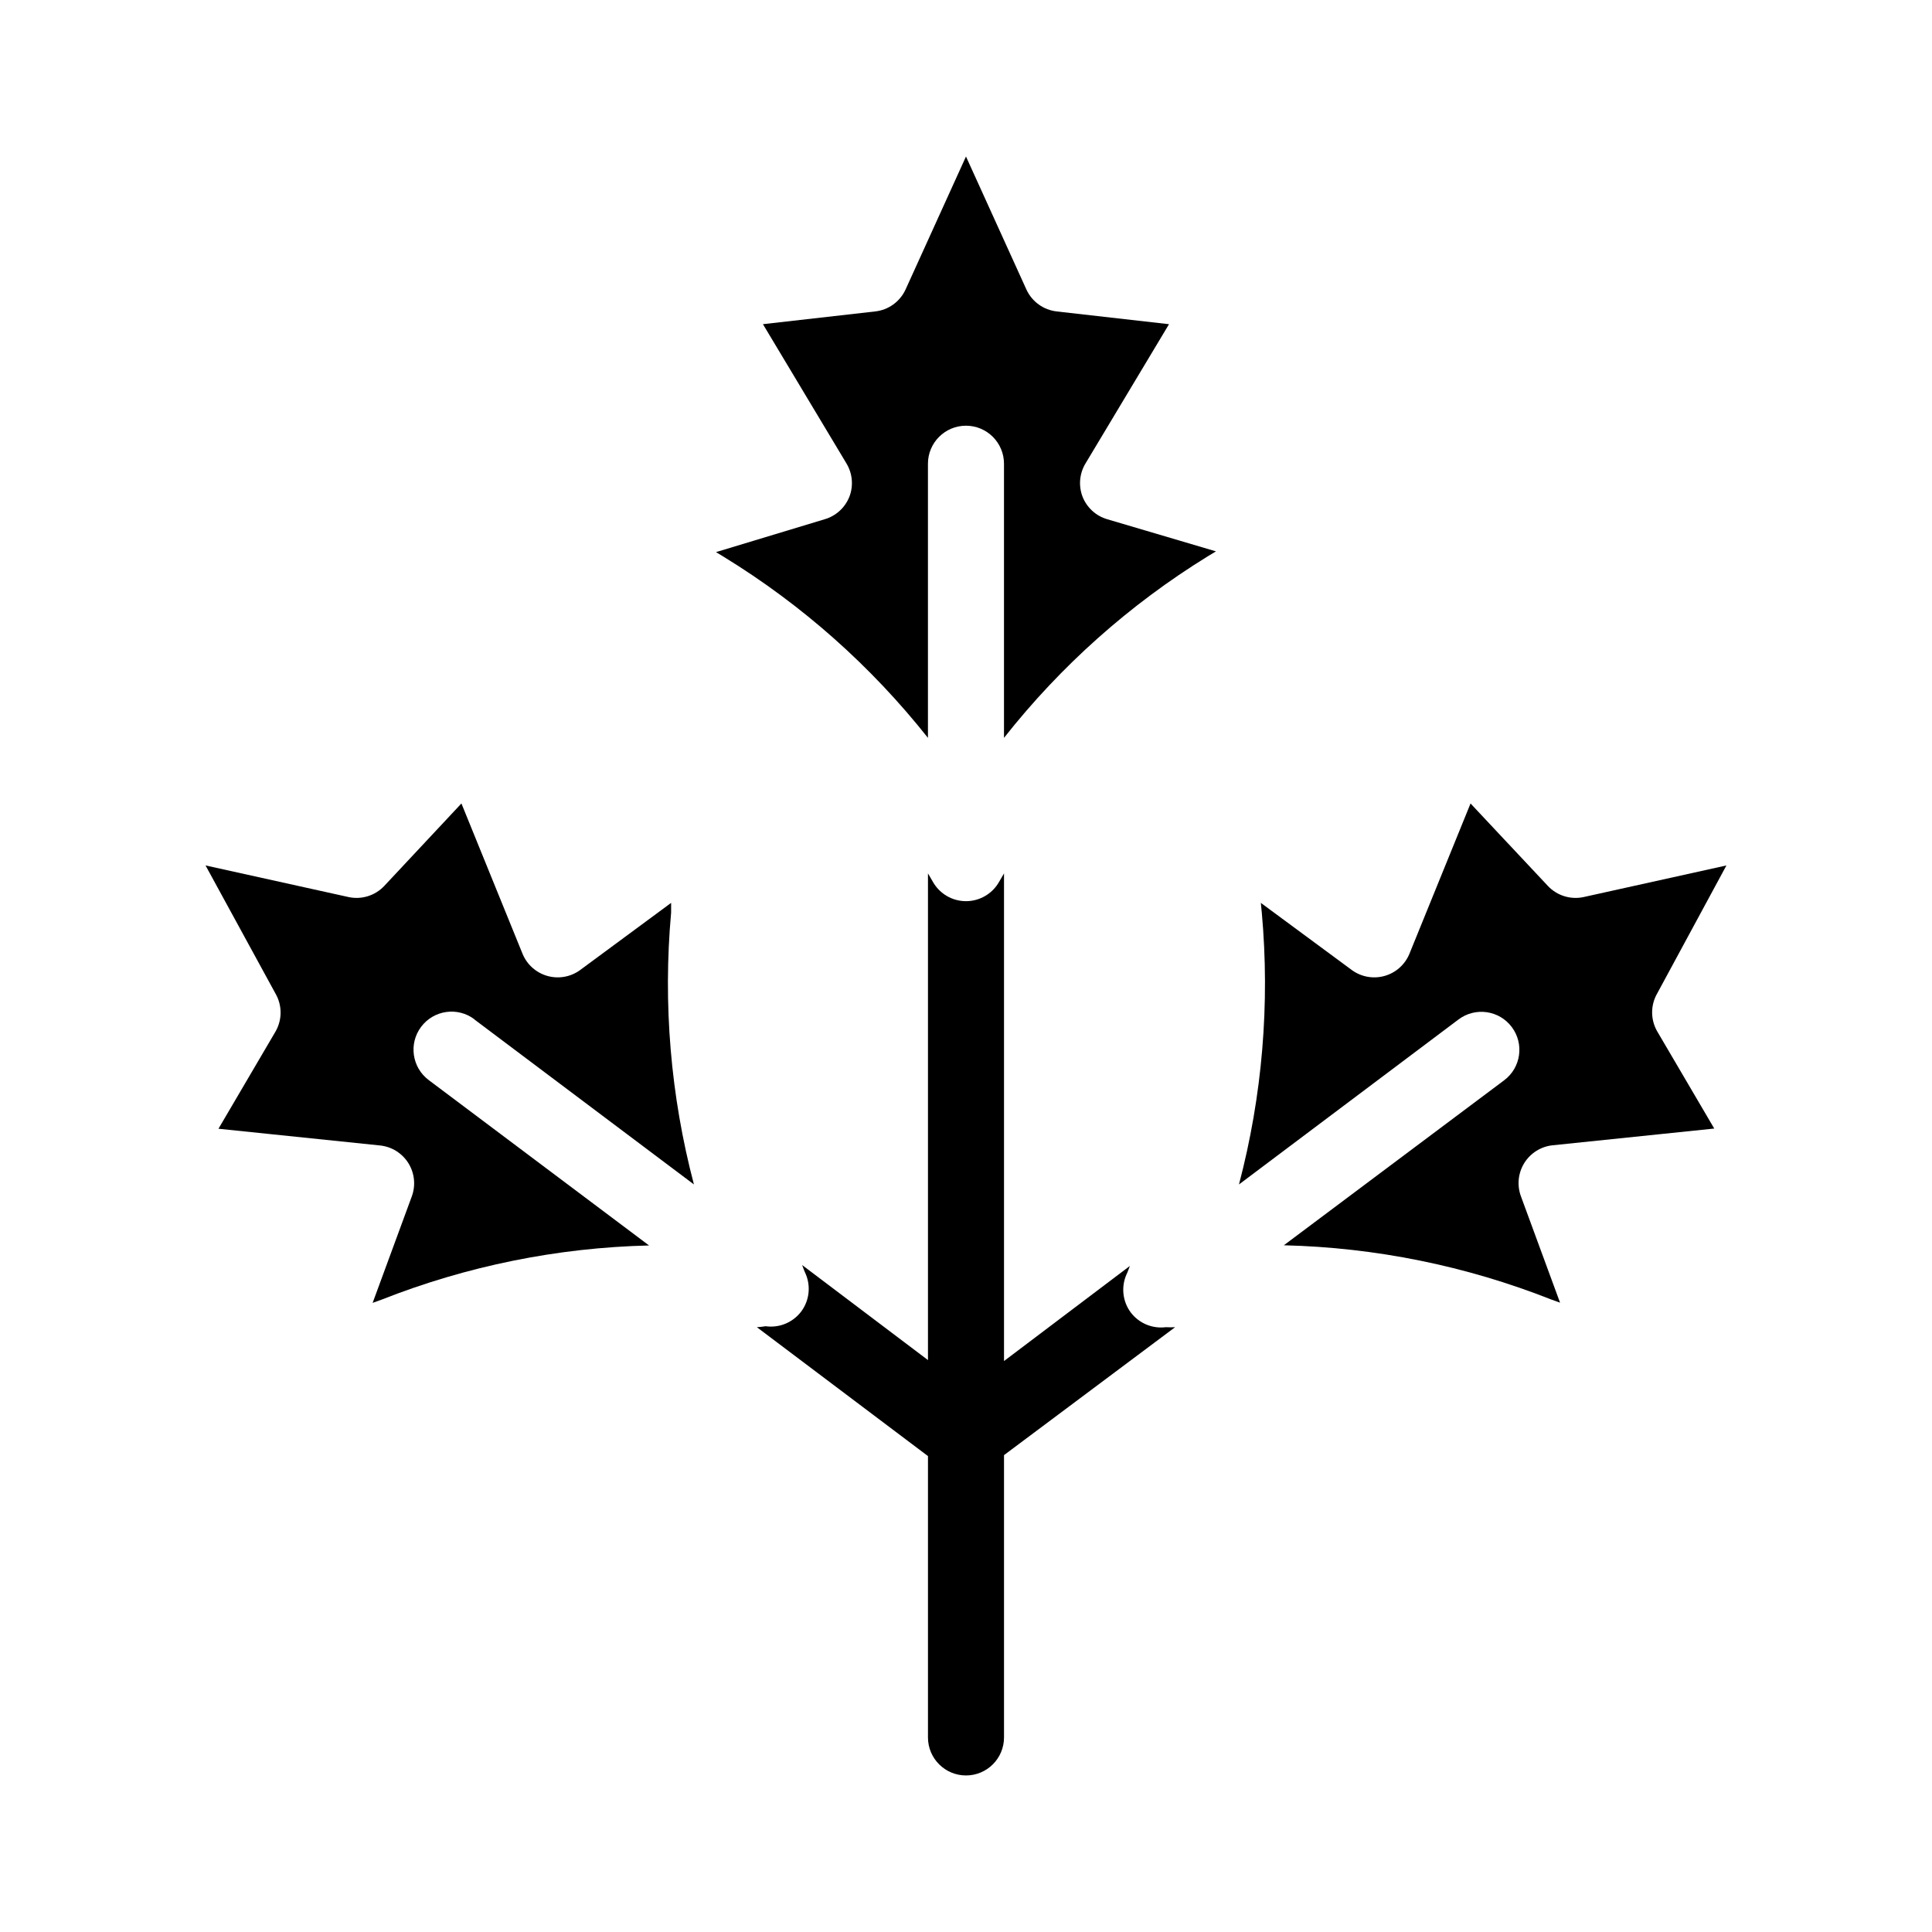
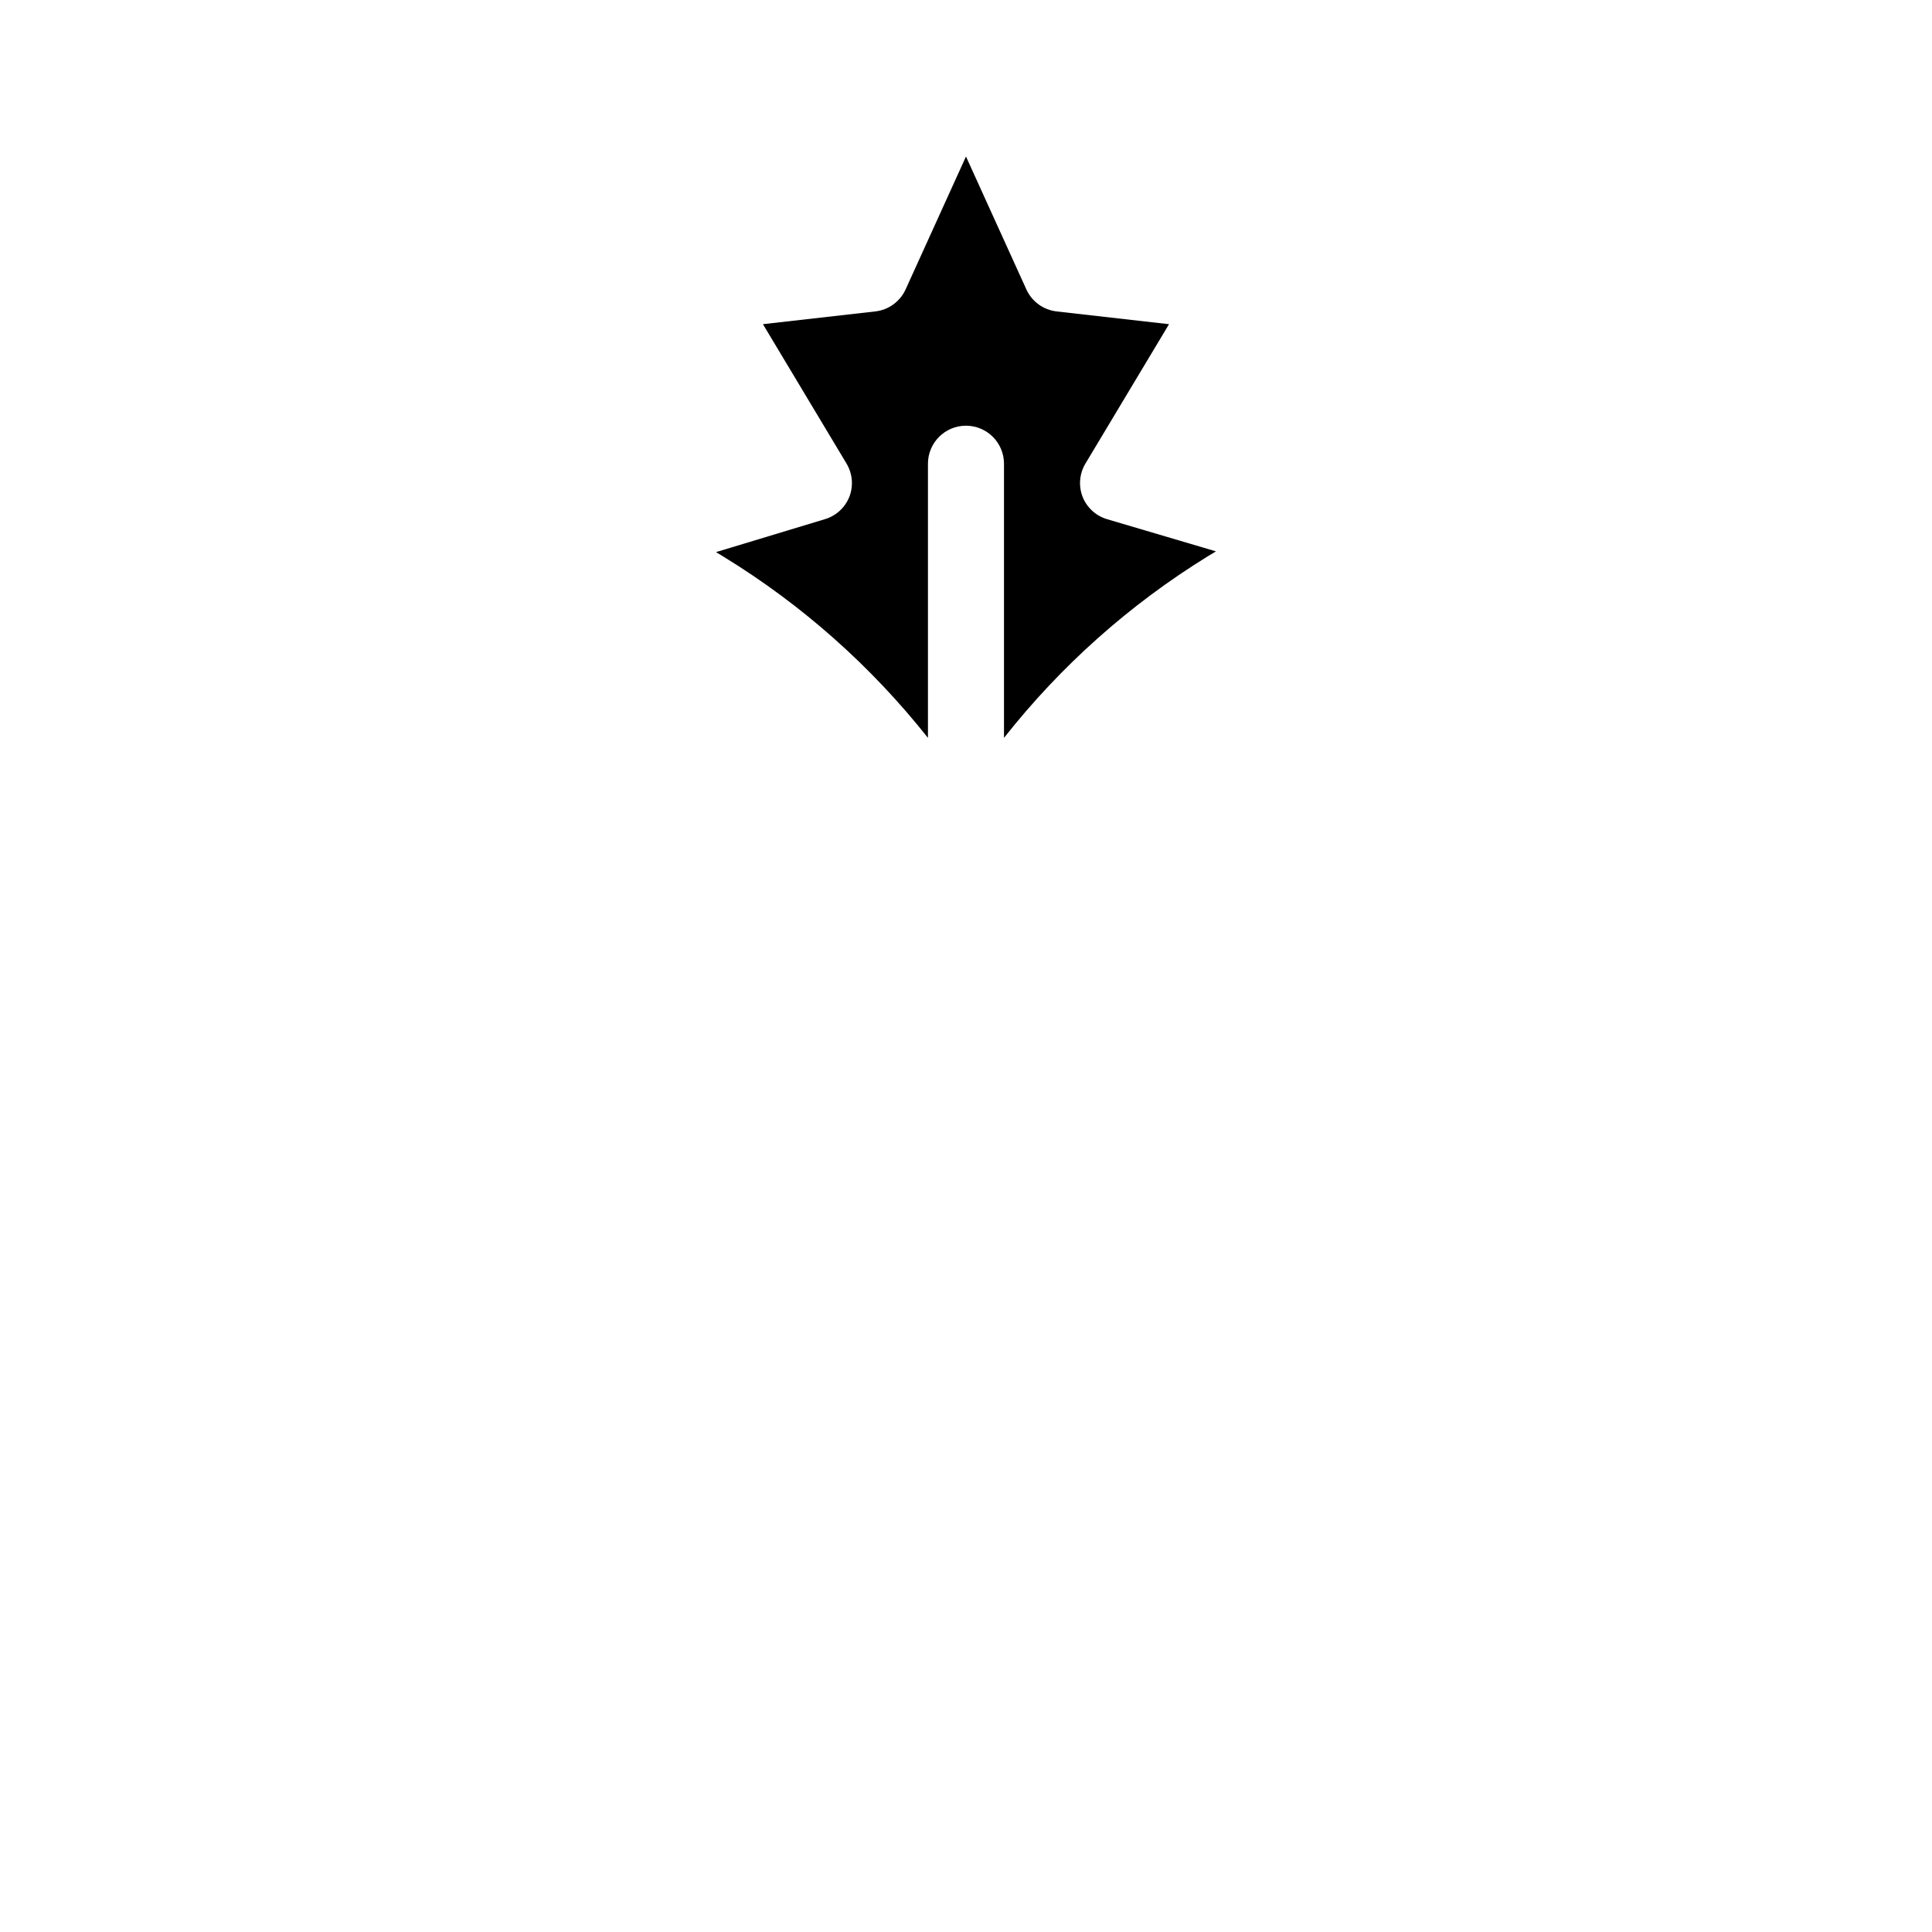
<svg xmlns="http://www.w3.org/2000/svg" fill="#000000" width="800px" height="800px" version="1.1" viewBox="144 144 512 512">
  <g>
-     <path d="m443.68 491.84c-2.172-2.906-2.613-6.754-1.16-10.078 0.352-0.707 0.605-1.512 0.906-2.266l-33.352 25.191v-129.23l-1.258 2.168v-0.004c-1.777 3.207-5.152 5.199-8.816 5.199-3.668 0-7.043-1.992-8.816-5.199l-1.262-2.164v128.98l-33.352-25.191c0.301 0.754 0.555 1.562 0.906 2.266 1.457 3.32 1.012 7.172-1.16 10.074-2.207 2.902-5.809 4.387-9.418 3.879-0.77 0.129-1.543 0.211-2.32 0.254l45.344 34.16v74.562c0 5.562 4.512 10.074 10.078 10.074 5.562 0 10.074-4.512 10.074-10.074v-74.816l45.344-33.906c-0.824 0.047-1.648 0.047-2.469 0-3.562 0.449-7.09-1.027-9.27-3.879z" />
    <path d="m430.88 275.61c-1.105-2.906-0.809-6.16 0.805-8.816l22.117-36.879-29.727-3.375 0.004-0.004c-3.519-0.379-6.578-2.578-8.062-5.793l-16.02-35.266-16.02 35.266h-0.004c-1.484 3.215-4.543 5.414-8.059 5.793l-29.727 3.375 22.117 36.879v0.004c1.613 2.656 1.914 5.91 0.805 8.816-1.137 2.902-3.555 5.117-6.547 5.992l-28.816 8.715 2.168 1.309-0.004 0.004c20.672 12.684 38.953 28.898 54.008 47.914v-72.652c0-5.562 4.512-10.074 10.078-10.074 5.562 0 10.074 4.512 10.074 10.074v72.652c15.039-19.086 33.32-35.371 54.008-48.117l2.168-1.309-28.82-8.516c-2.992-0.875-5.41-3.09-6.547-5.992z" />
-     <path d="m555.47 447.51 42.824-4.434-15.113-25.746c-1.801-3.117-1.801-6.957 0-10.074l18.34-33.906-37.785 8.363c-3.469 0.773-7.086-0.34-9.523-2.922l-20.504-21.867-16.223 39.902c-1.184 2.82-3.578 4.953-6.519 5.793-2.938 0.844-6.102 0.305-8.598-1.461l-24.234-17.887 0.25 2.57h0.004c2.184 24.184 0.137 48.566-6.047 72.047l58.191-43.73c4.453-3.34 10.77-2.438 14.105 2.016 3.34 4.449 2.438 10.766-2.012 14.105l-58.395 43.73c24.273 0.586 48.254 5.445 70.836 14.359l2.367 0.855-10.379-28.215v0.004c-1.07-2.922-0.738-6.172 0.906-8.812 1.645-2.637 4.418-4.371 7.508-4.691z" />
-     <path d="m269.71 414.16 58.191 43.73h-0.004c-6.184-23.48-8.227-47.863-6.043-72.047v-2.57l-24.234 17.887c-2.496 1.766-5.66 2.305-8.598 1.461-2.938-0.84-5.336-2.973-6.516-5.793l-16.223-39.902-20.457 21.867c-2.438 2.582-6.055 3.695-9.52 2.922l-37.836-8.363 18.539 33.957c1.801 3.117 1.801 6.957 0 10.074l-15.113 25.746 42.824 4.434h-0.004c3.094 0.32 5.867 2.055 7.512 4.691 1.645 2.641 1.977 5.891 0.902 8.809l-10.379 28.215 2.367-0.855h0.004c22.598-8.918 46.594-13.781 70.883-14.359l-58.391-43.832c-4.449-3.34-5.352-9.652-2.016-14.105 3.34-4.453 9.656-5.356 14.109-2.016z" />
  </g>
</svg>